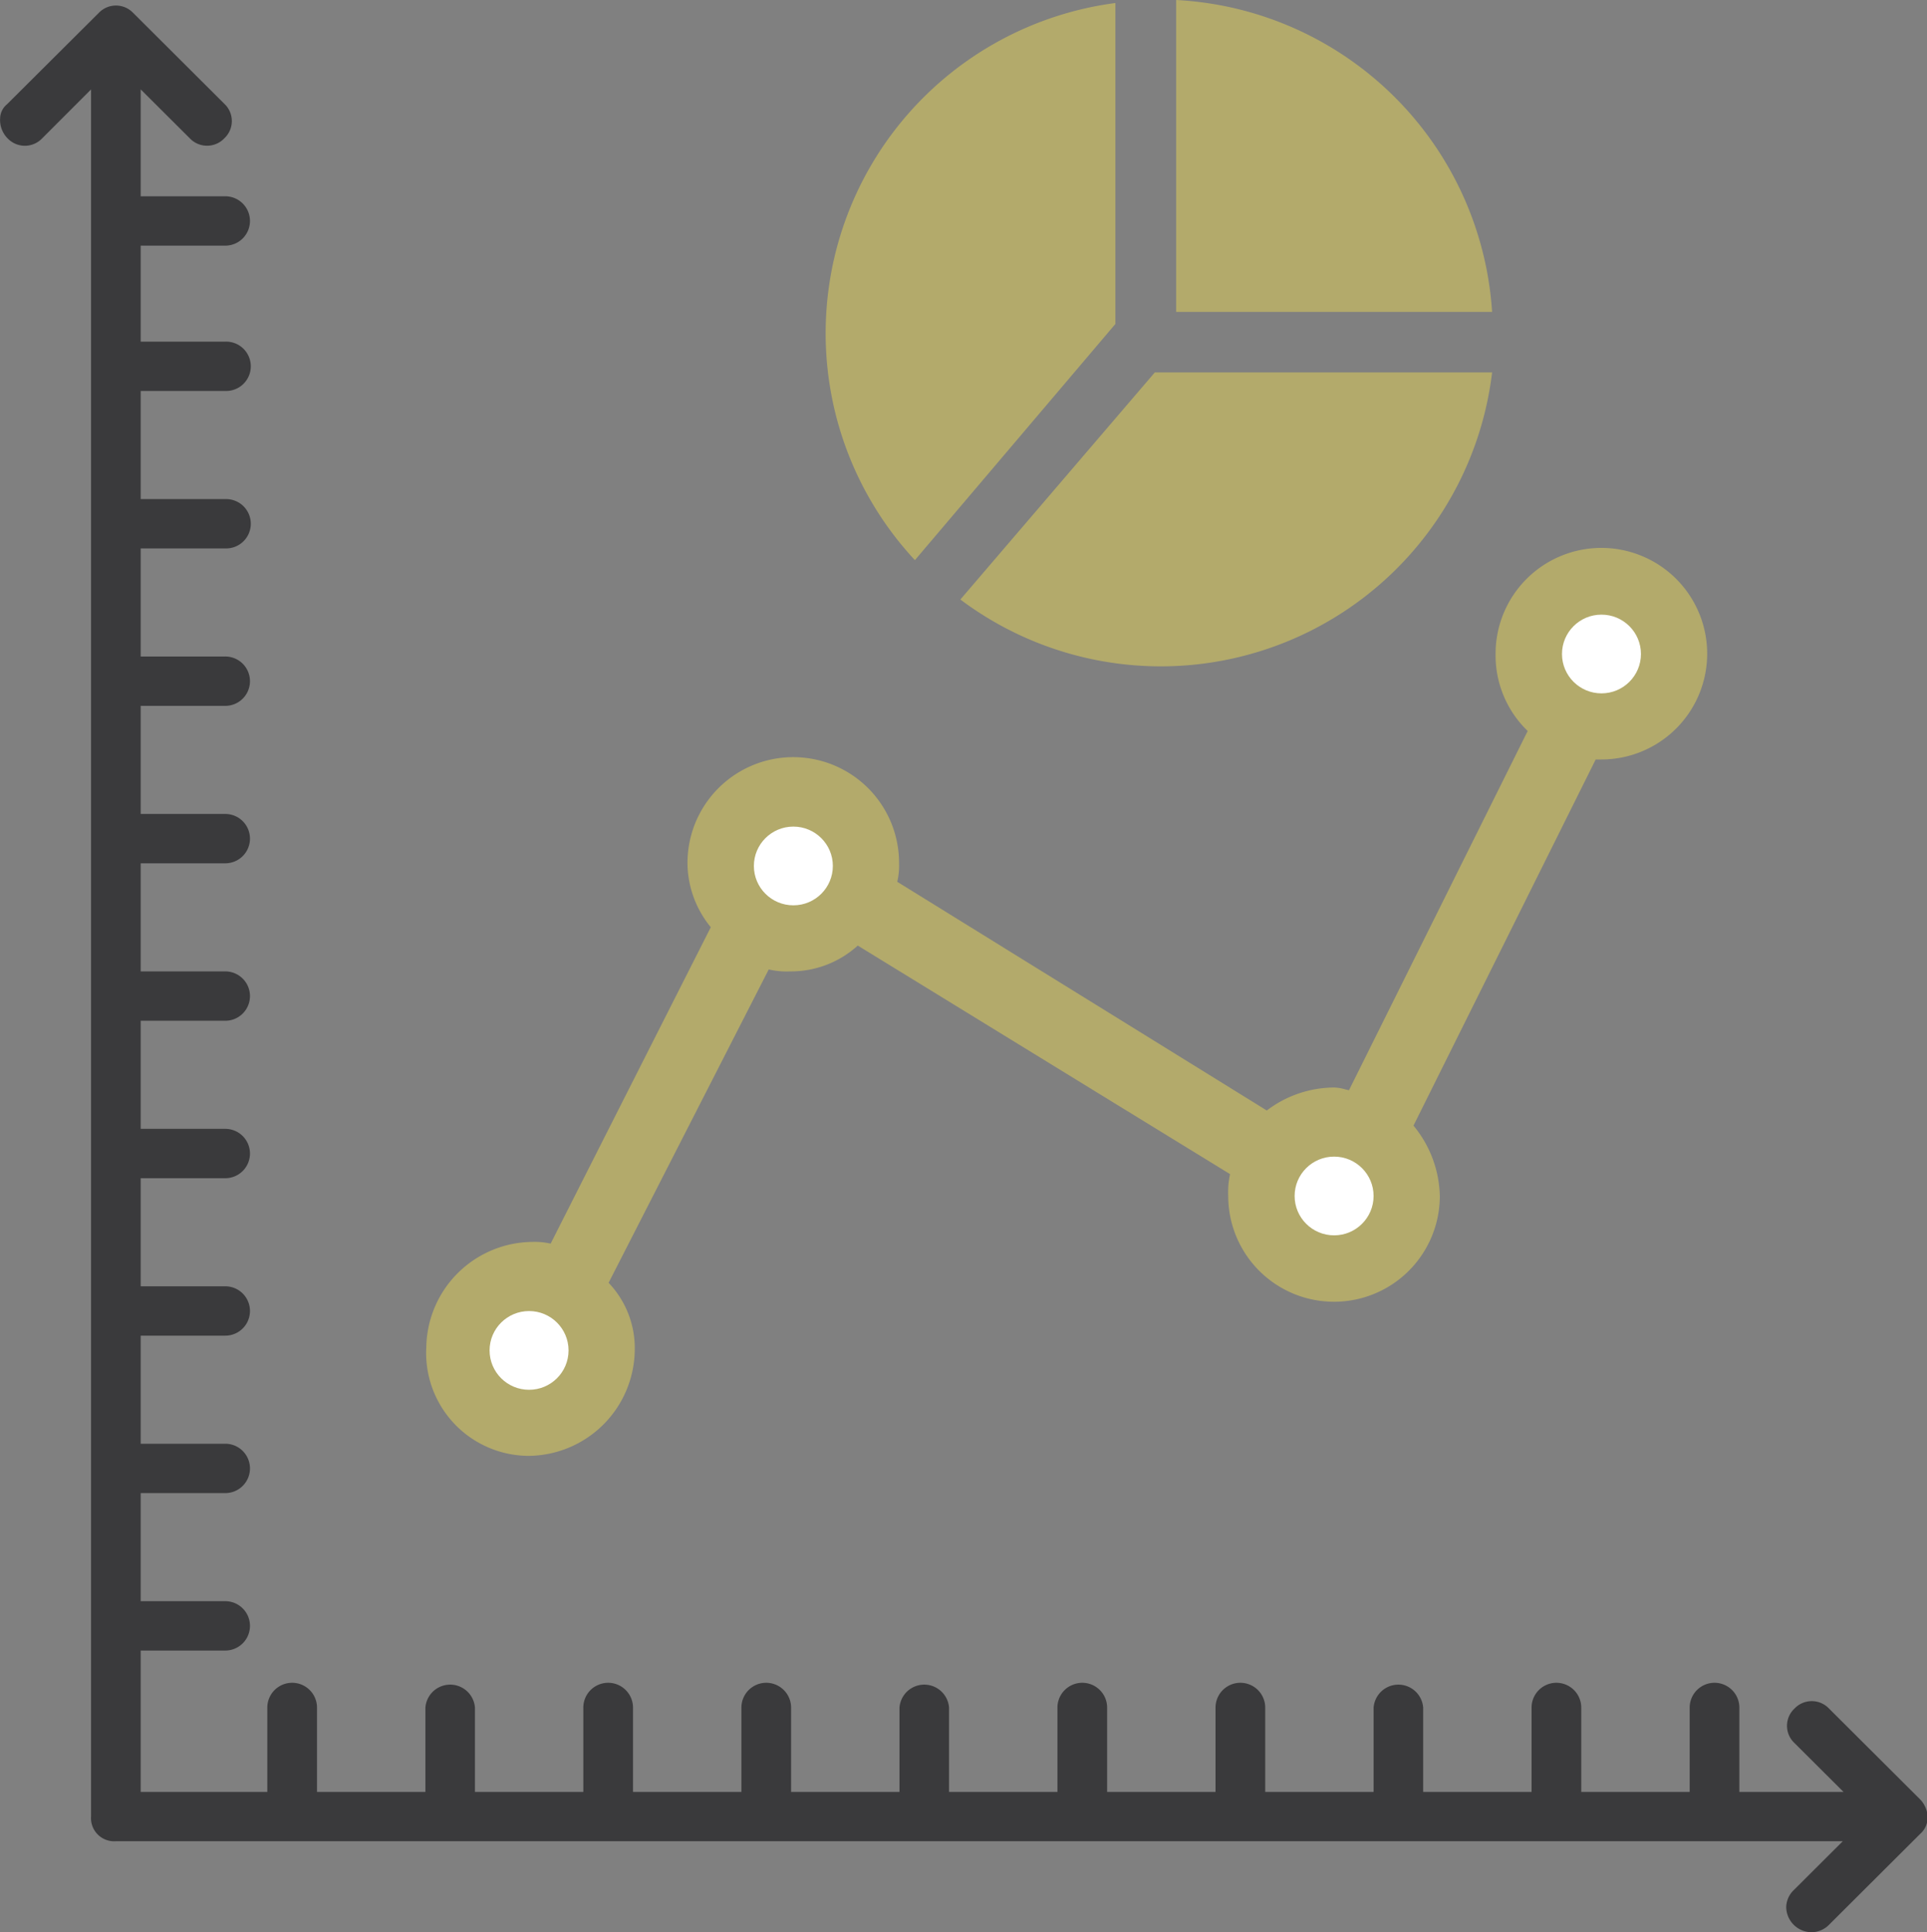
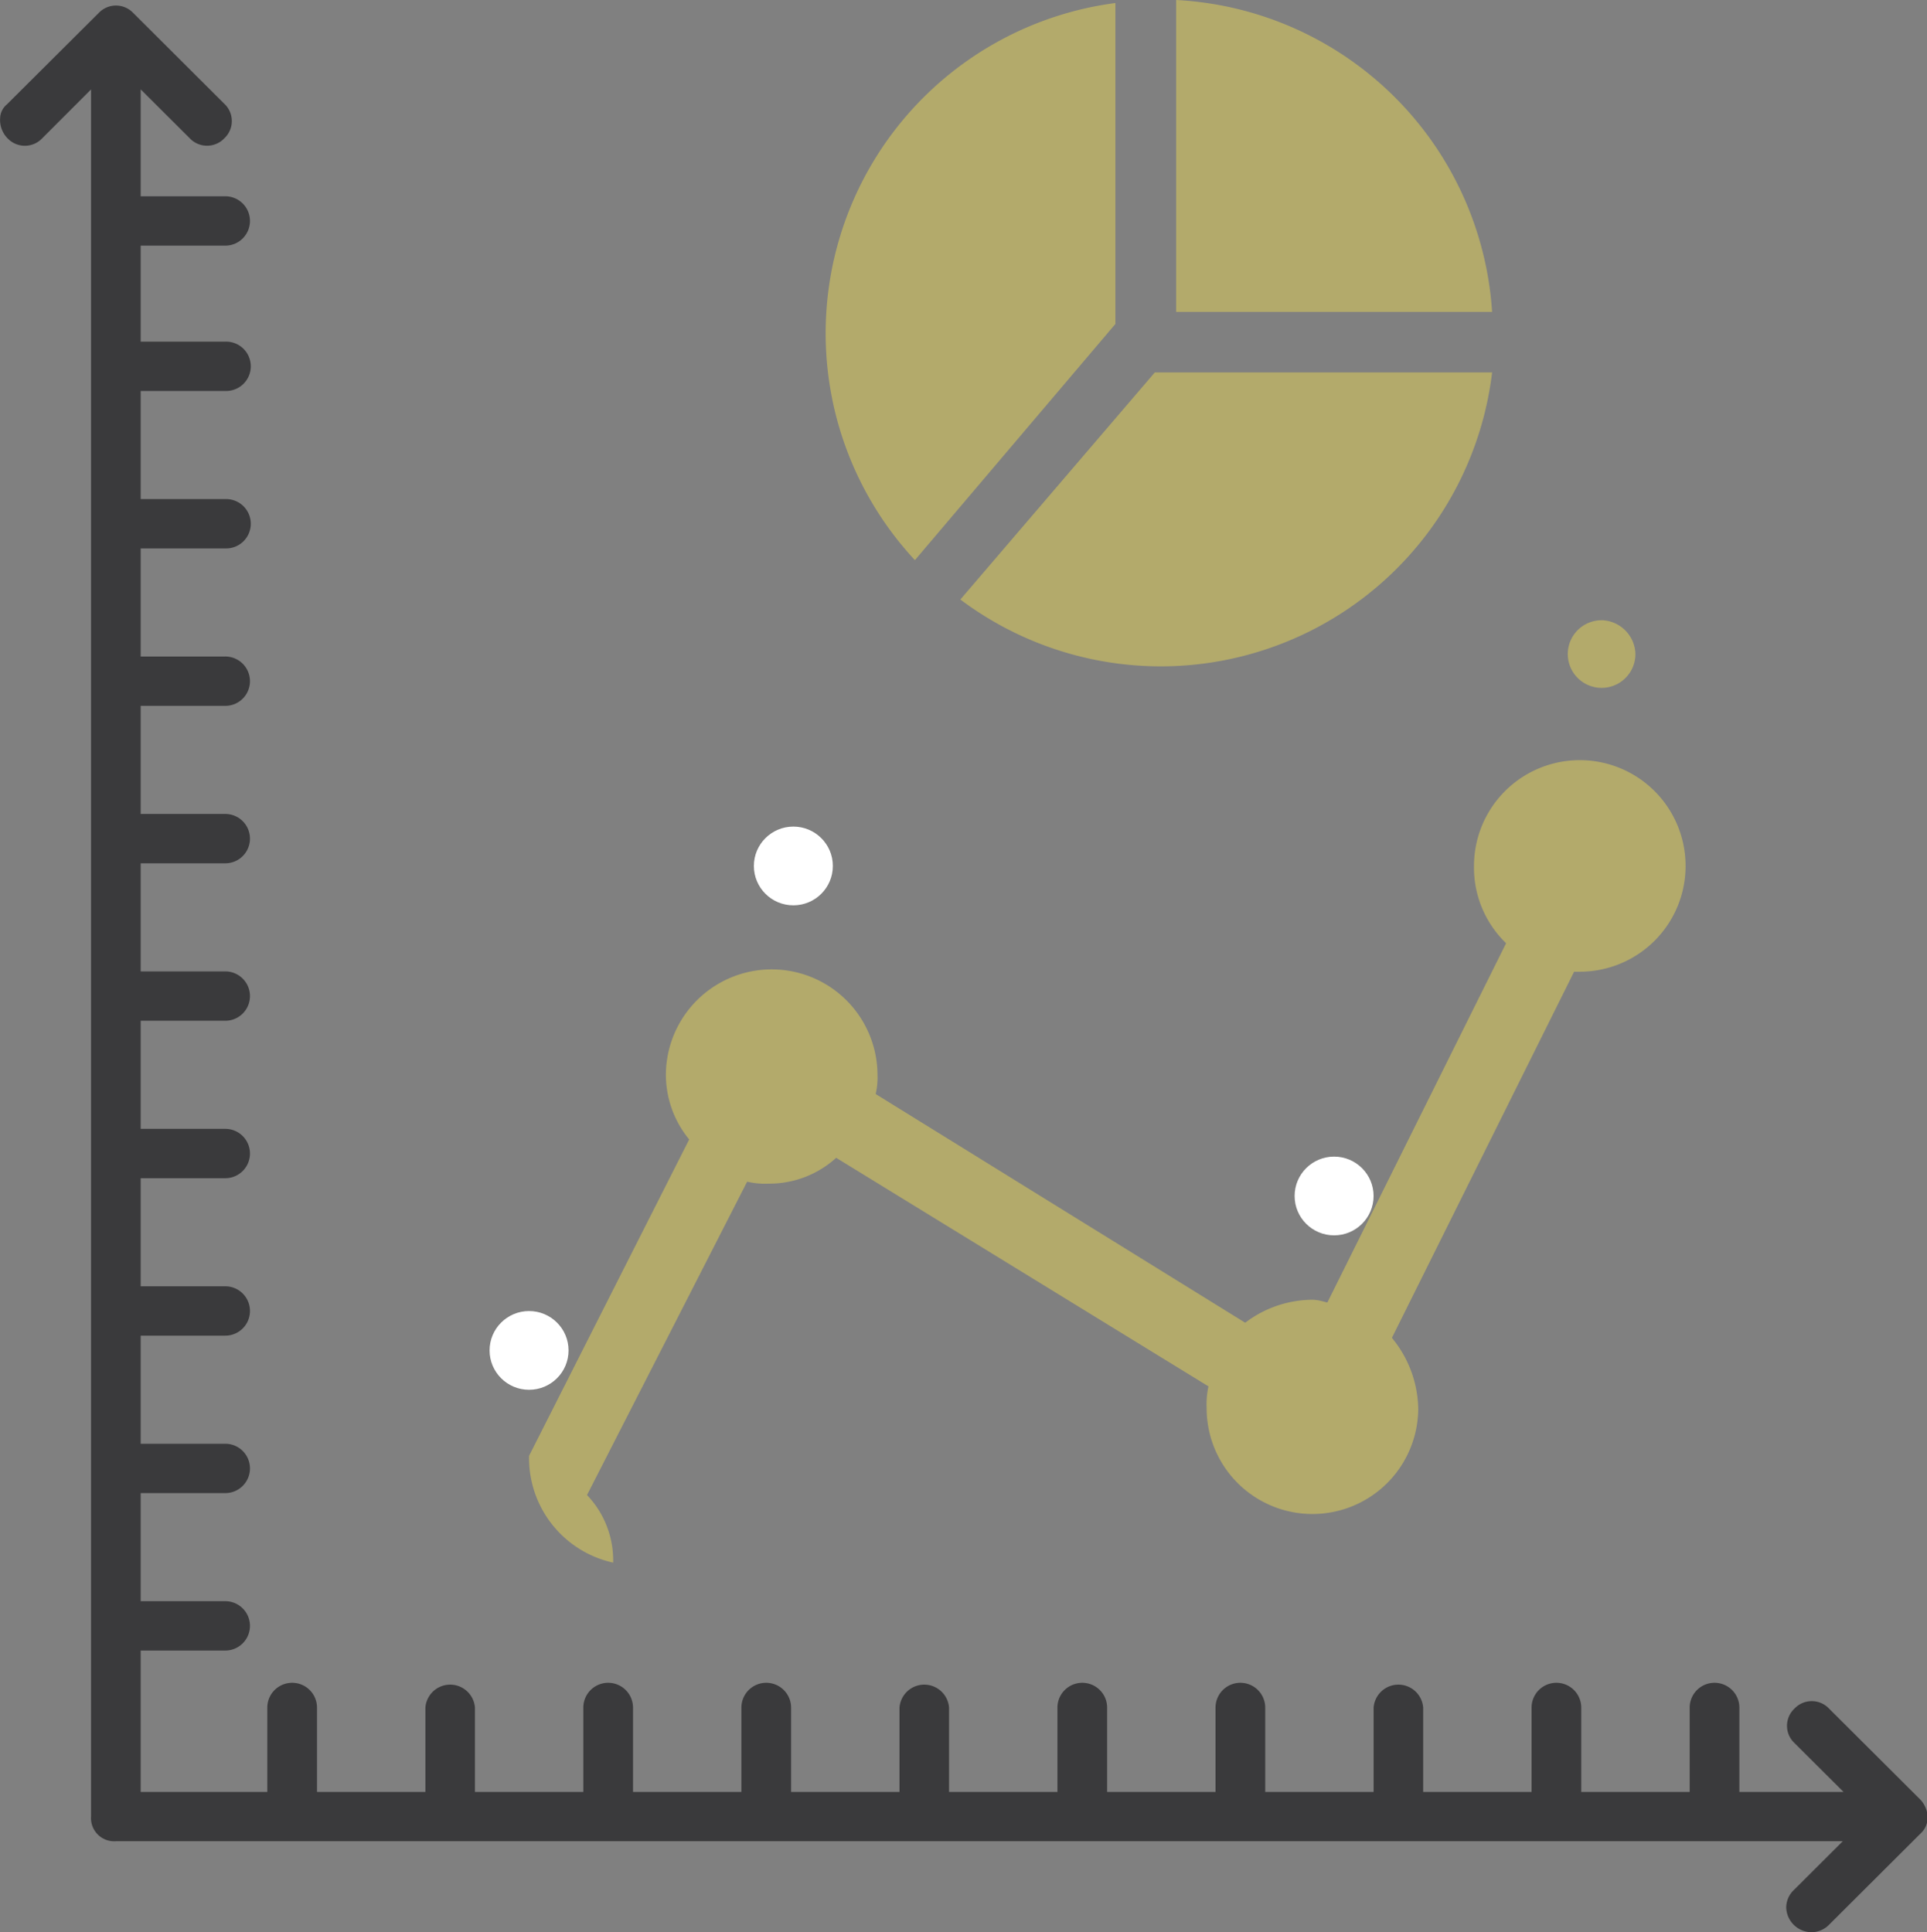
<svg xmlns="http://www.w3.org/2000/svg" width="69.797" height="70" viewBox="0 0 69.797 70">
  <rect x="0" y="0" width="69.797" height="70" fill="#808080" stroke="none" />
  <g id="network-design-3" transform="translate(-217.472 -447.252)">
-     <path id="Path_1324" data-name="Path 1324" d="M236.635,499.995a3.727,3.727,0,0,1-3.722-3.941,3.876,3.876,0,0,1,3.832-3.81,2.638,2.638,0,0,1,.672.062l5.8-11.463a3.693,3.693,0,0,1-.844-2.329,3.832,3.832,0,0,1,7.664,0,2.554,2.554,0,0,1-.066.683l13.385,8.286a4.061,4.061,0,0,1,2.436-.833,1.59,1.59,0,0,1,.379.06c.056.015.11.029.162.038l6.473-13.014a3.8,3.8,0,0,1-1.163-2.789,3.832,3.832,0,1,1,3.832,3.821h-.206l-6.6,13.265a4.133,4.133,0,0,1,.954,2.549,3.832,3.832,0,0,1-7.664,0,3.058,3.058,0,0,1,.066-.792l-13.484-8.28a3.6,3.6,0,0,1-2.447.936,2.868,2.868,0,0,1-.778-.071l-5.8,11.352a3.43,3.43,0,0,1,.947,2.449A3.878,3.878,0,0,1,236.635,499.995Zm0-5.046a1.225,1.225,0,1,0,1.23,1.225A1.259,1.259,0,0,0,236.635,494.949Zm29.16-5.594a1.188,1.188,0,0,0-1.229,1.225,1.23,1.23,0,1,0,1.229-1.225ZM246.209,477.4a1.225,1.225,0,1,0,1.229,1.225A1.259,1.259,0,0,0,246.209,477.4Zm29.269-7.678a1.225,1.225,0,1,0,1.23,1.225A1.26,1.26,0,0,0,275.478,469.72Z" fill="#b3aa6b" />
+     <path id="Path_1324" data-name="Path 1324" d="M236.635,499.995l5.8-11.463a3.693,3.693,0,0,1-.844-2.329,3.832,3.832,0,0,1,7.664,0,2.554,2.554,0,0,1-.066.683l13.385,8.286a4.061,4.061,0,0,1,2.436-.833,1.59,1.59,0,0,1,.379.06c.056.015.11.029.162.038l6.473-13.014a3.8,3.8,0,0,1-1.163-2.789,3.832,3.832,0,1,1,3.832,3.821h-.206l-6.6,13.265a4.133,4.133,0,0,1,.954,2.549,3.832,3.832,0,0,1-7.664,0,3.058,3.058,0,0,1,.066-.792l-13.484-8.28a3.6,3.6,0,0,1-2.447.936,2.868,2.868,0,0,1-.778-.071l-5.8,11.352a3.43,3.43,0,0,1,.947,2.449A3.878,3.878,0,0,1,236.635,499.995Zm0-5.046a1.225,1.225,0,1,0,1.23,1.225A1.259,1.259,0,0,0,236.635,494.949Zm29.16-5.594a1.188,1.188,0,0,0-1.229,1.225,1.23,1.23,0,1,0,1.229-1.225ZM246.209,477.4a1.225,1.225,0,1,0,1.229,1.225A1.259,1.259,0,0,0,246.209,477.4Zm29.269-7.678a1.225,1.225,0,1,0,1.23,1.225A1.26,1.26,0,0,0,275.478,469.72Z" fill="#b3aa6b" />
    <path id="Path_1325" data-name="Path 1325" d="M260.073,447.252v11.3h11.444A12.1,12.1,0,0,0,260.073,447.252Z" fill="#b3aa6b" />
    <path id="Path_1326" data-name="Path 1326" d="M271.517,460.744H259.3l-7.043,8.227A12.088,12.088,0,0,0,271.517,460.744Z" fill="#b3aa6b" />
    <path id="Path_1327" data-name="Path 1327" d="M257.872,458.989V447.361a12.067,12.067,0,0,0-7.262,20.184Z" fill="#b3aa6b" />
    <g id="Group_643" data-name="Group 643">
-       <ellipse id="Ellipse_55" data-name="Ellipse 55" cx="1.43" cy="1.426" rx="1.43" ry="1.426" transform="translate(274.048 469.519)" fill="#fff" />
      <ellipse id="Ellipse_56" data-name="Ellipse 56" cx="1.43" cy="1.426" rx="1.43" ry="1.426" transform="translate(264.364 489.154)" fill="#fff" />
      <ellipse id="Ellipse_57" data-name="Ellipse 57" cx="1.43" cy="1.426" rx="1.43" ry="1.426" transform="translate(244.778 477.198)" fill="#fff" />
      <ellipse id="Ellipse_58" data-name="Ellipse 58" cx="1.43" cy="1.426" rx="1.43" ry="1.426" transform="translate(235.205 494.749)" fill="#fff" />
    </g>
    <path id="Path_1328" data-name="Path 1328" d="M283.07,517.252a.923.923,0,0,1-.9-.9.876.876,0,0,1,.27-.622l1.779-1.774H221.67a.839.839,0,0,1-.9-.9V450.492L219,452.263a.863.863,0,0,1-1.254,0,.944.944,0,0,1-.269-.73.672.672,0,0,1,.246-.5l3.323-3.31a.862.862,0,0,1,1.253,0l3.3,3.291a.855.855,0,0,1,0,1.247.862.862,0,0,1-1.254,0l-1.777-1.771v3.873h3.064a.894.894,0,1,1,0,1.788h-3.064v3.478h3.064a.894.894,0,1,1,0,1.787h-3.064v3.917h3.064a.894.894,0,1,1,0,1.787h-3.064v3.916h3.064a.894.894,0,1,1,0,1.788h-3.064v3.916h3.064a.894.894,0,1,1,0,1.788h-3.064v3.916h3.064a.894.894,0,1,1,0,1.788h-3.064v3.916h3.064a.894.894,0,1,1,0,1.788h-3.064v3.916h3.064a.894.894,0,1,1,0,1.788h-3.064v3.916h3.064a.894.894,0,1,1,0,1.788h-3.064v3.916h3.064a.894.894,0,1,1,0,1.788h-3.064v5.123h4.586v-3.055a.9.9,0,0,1,1.8,0v3.055h3.926v-3.055a.9.9,0,0,1,1.795,0v3.055H238.6v-3.055a.9.9,0,0,1,1.8,0v3.055h3.926v-3.055a.9.9,0,0,1,1.8,0v3.055h3.926v-3.055a.9.9,0,0,1,1.795,0v3.055h3.926v-3.055a.9.9,0,0,1,1.8,0v3.055h3.926v-3.055a.9.9,0,0,1,1.8,0v3.055h3.926v-3.055a.9.9,0,0,1,1.795,0v3.055h3.926v-3.055a.9.9,0,0,1,1.8,0v3.055h3.927v-3.055a.9.9,0,0,1,1.8,0v3.055h3.774l-1.779-1.773a.855.855,0,0,1,0-1.247.862.862,0,0,1,1.254,0l3.3,3.291a.973.973,0,0,1,.27.623.792.792,0,0,1-.27.625l-3.3,3.291A.892.892,0,0,1,283.07,517.252Z" fill="#3a3a3c" />
  </g>
</svg>